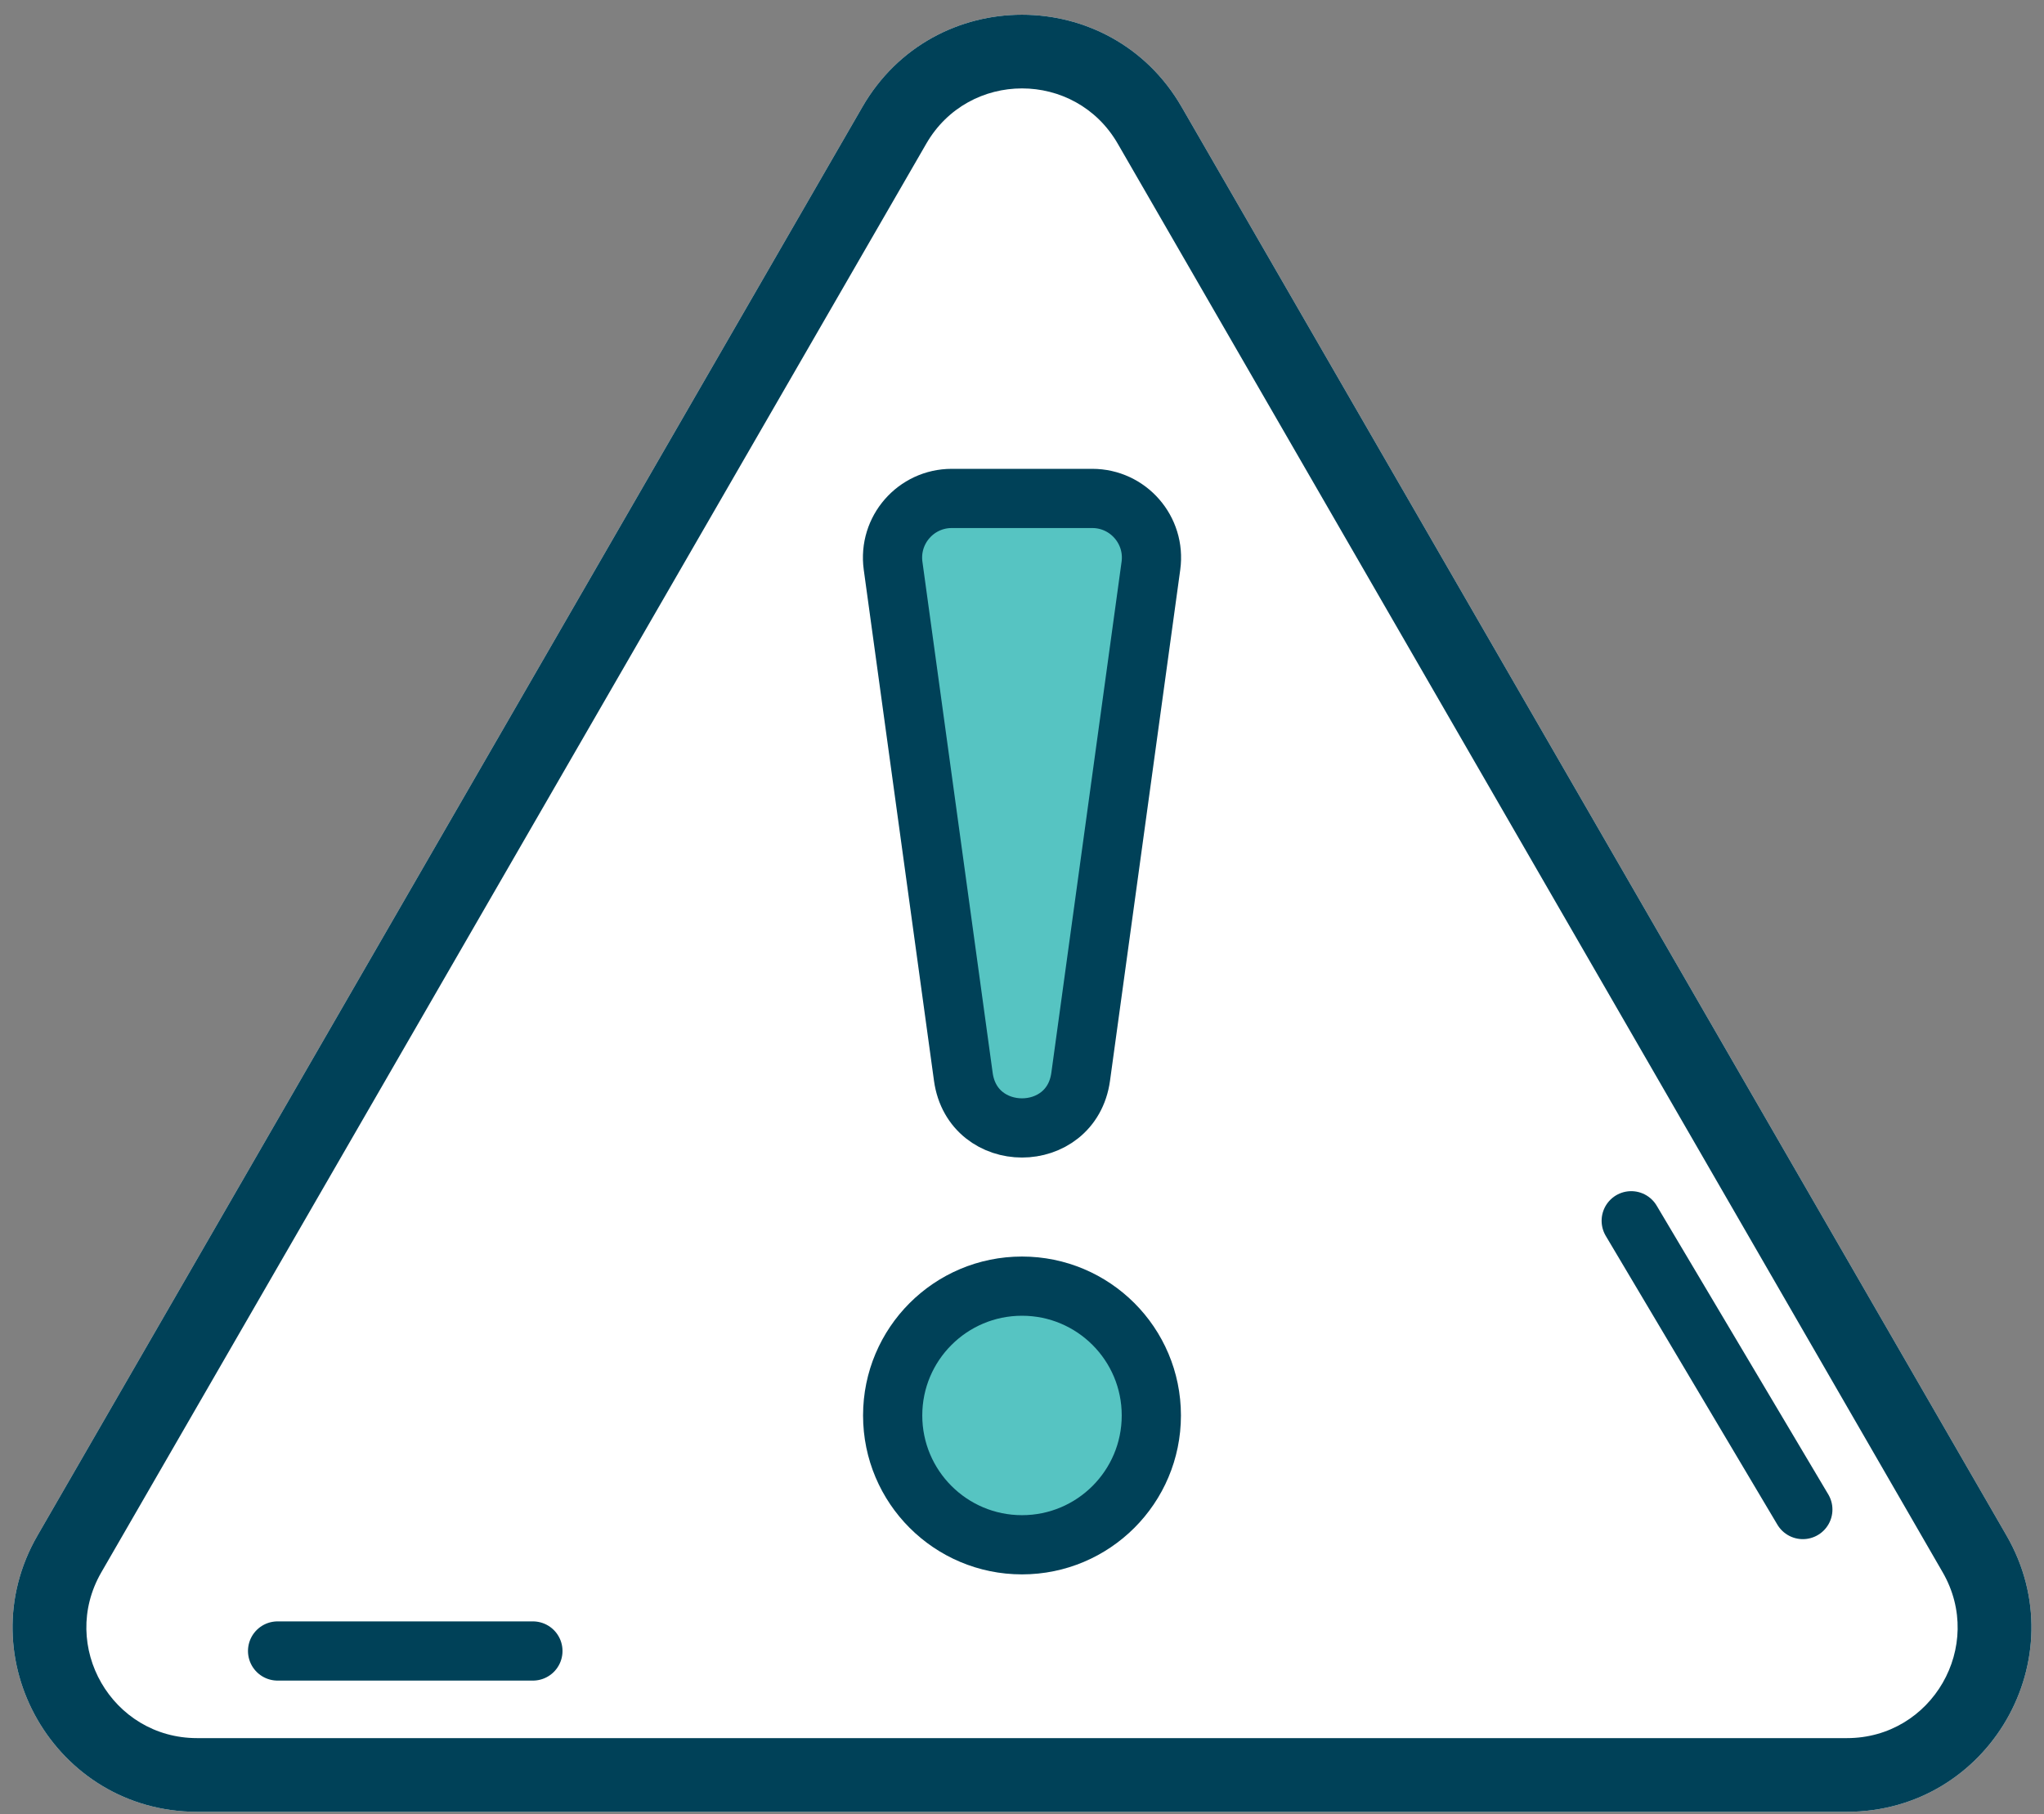
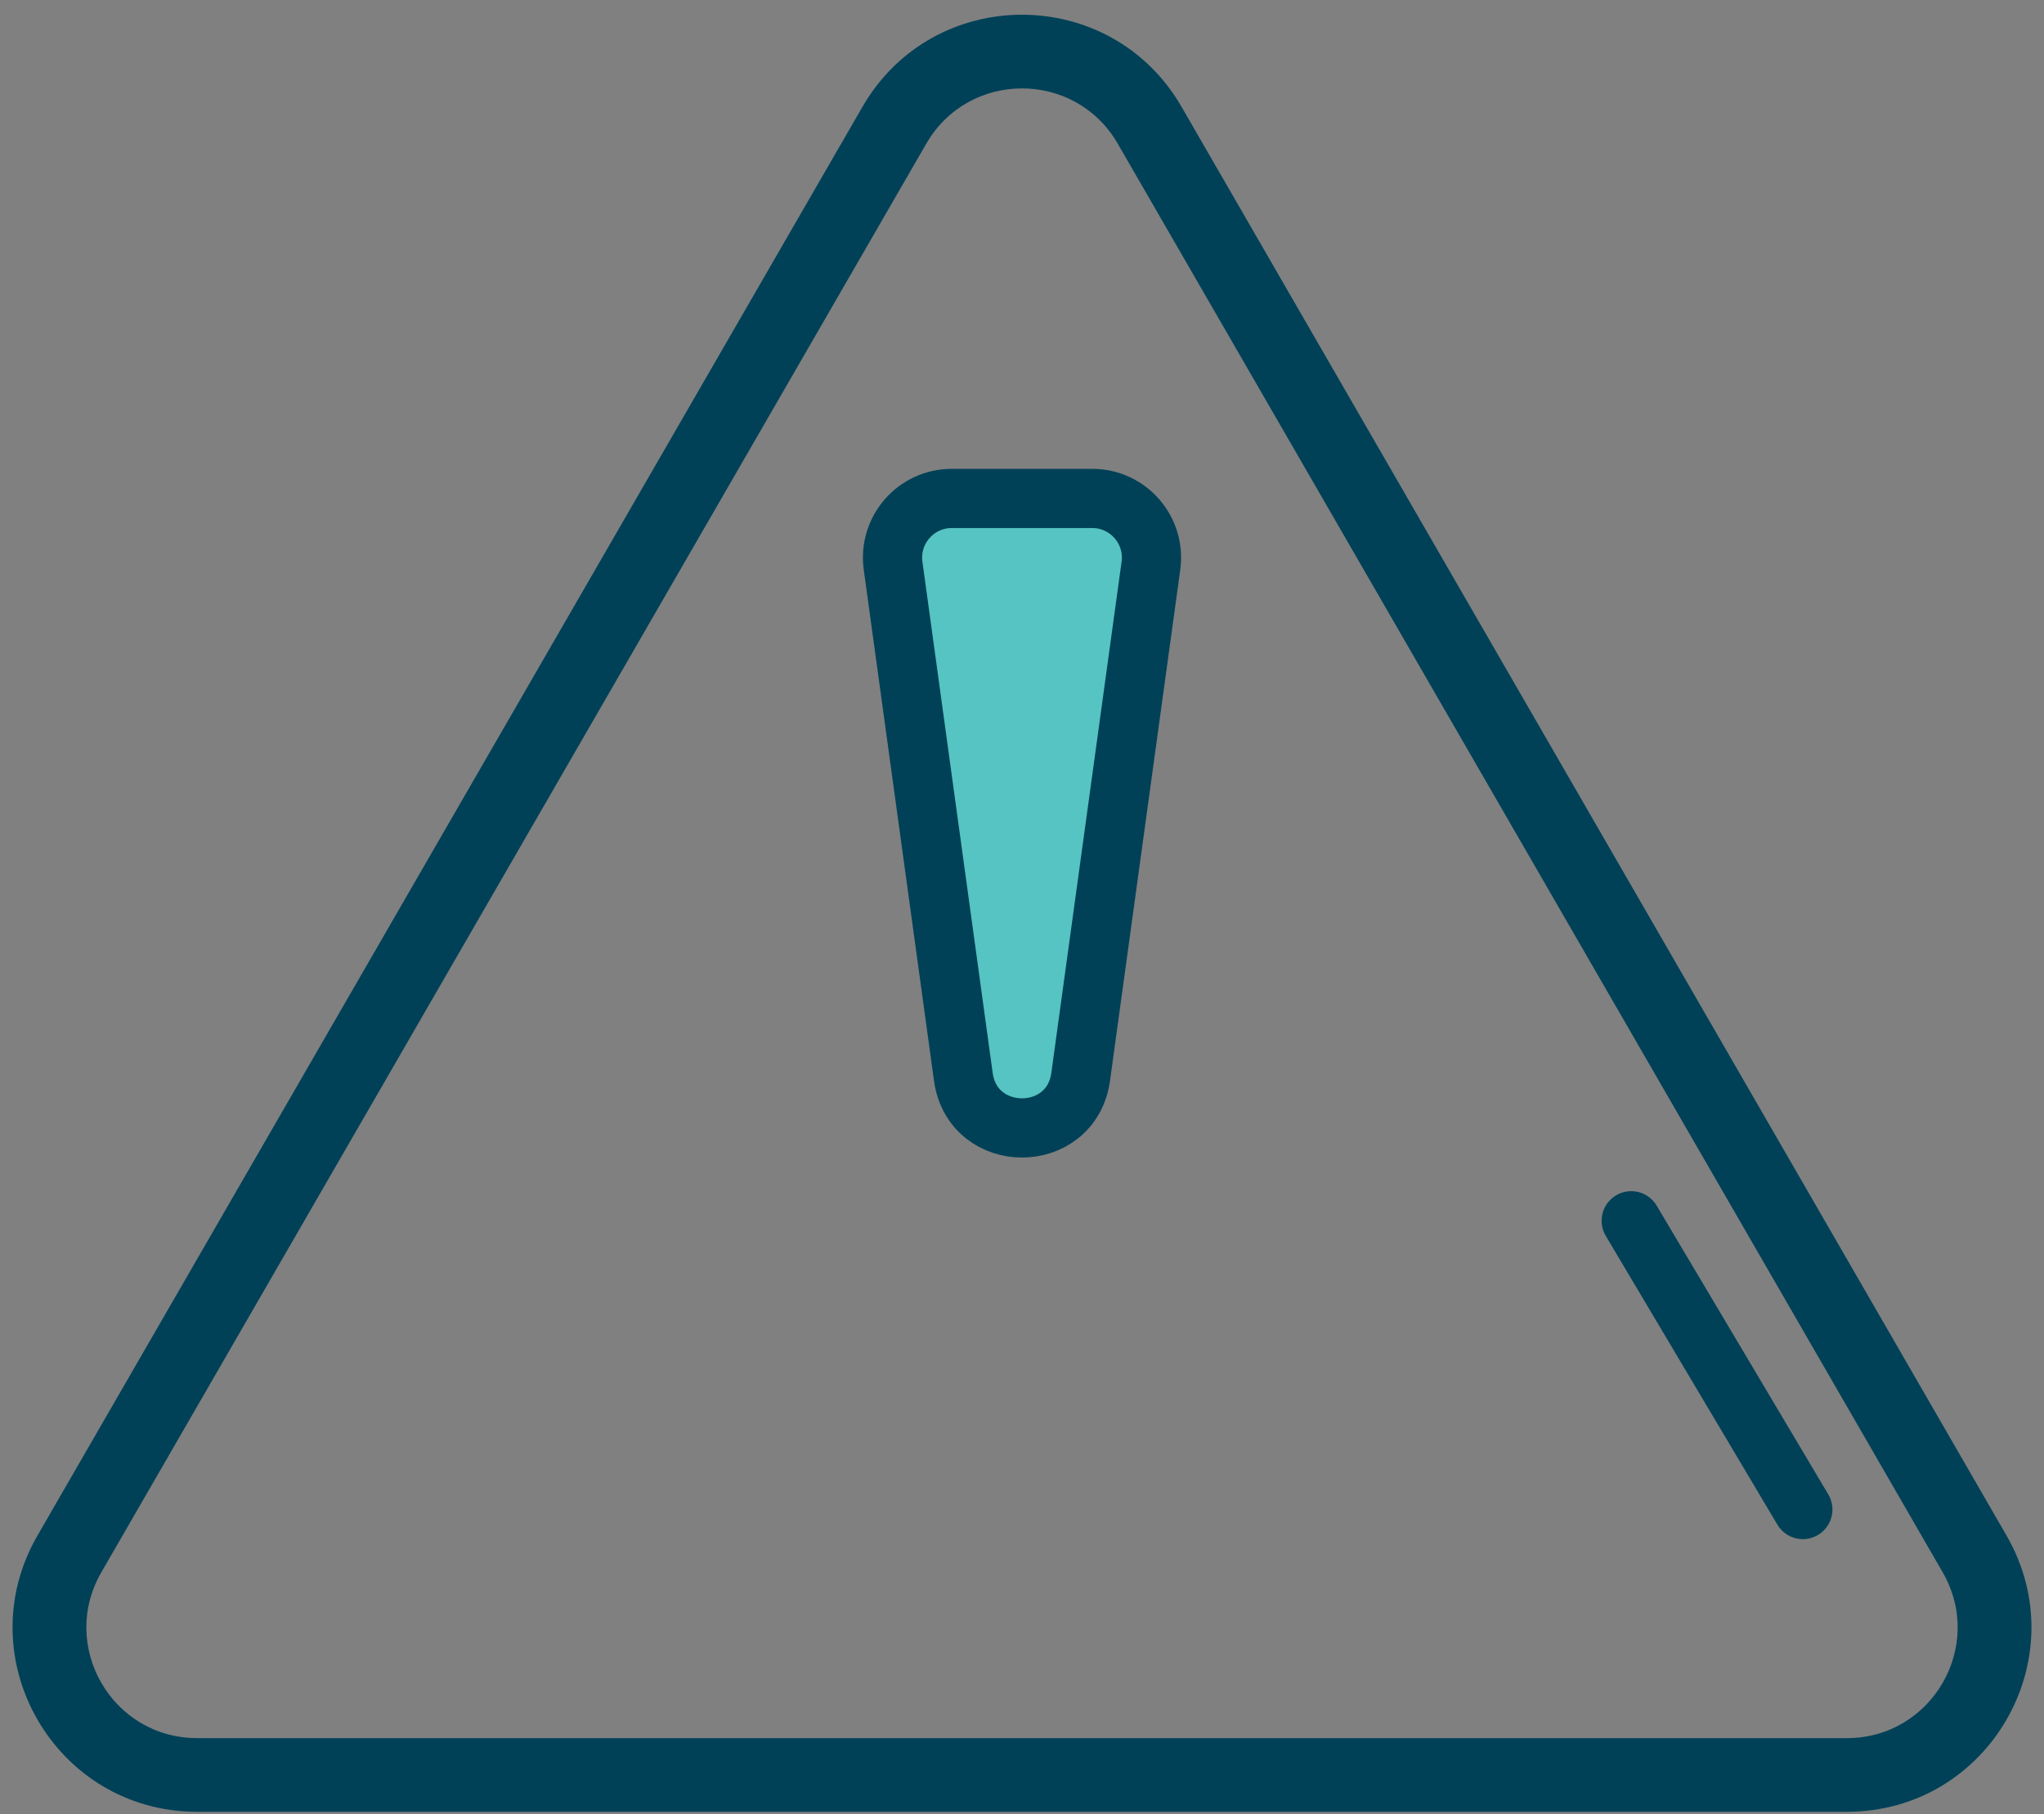
<svg xmlns="http://www.w3.org/2000/svg" width="98" height="87" viewBox="0 0 98 87" fill="none">
  <rect x="0" y="0" width="98" height="87" fill="#808080" stroke="none" />
-   <path d="M41.351 5.122C44.751 -0.766 53.25 -0.766 56.65 5.122L96.202 73.63C99.602 79.518 95.352 86.879 88.553 86.879H9.447C2.648 86.879 -1.602 79.518 1.798 73.63L41.351 5.122Z" fill="white" />
  <path fill-rule="evenodd" clip-rule="evenodd" d="M93.143 75.396L53.59 6.889C51.55 3.356 46.45 3.356 44.411 6.889L4.858 75.396C2.818 78.929 5.368 83.346 9.447 83.346H88.553C92.633 83.346 95.182 78.929 93.143 75.396ZM56.65 5.122C53.25 -0.766 44.751 -0.766 41.351 5.122L1.798 73.63C-1.602 79.518 2.648 86.879 9.447 86.879H88.553C95.352 86.879 99.602 79.518 96.202 73.63L56.65 5.122Z" fill="#004158" />
  <path d="M51.813 51.634C51.363 54.904 46.637 54.904 46.187 51.634L42.819 27.127C42.585 25.421 43.91 23.901 45.632 23.901H52.368C54.09 23.901 55.415 25.421 55.181 27.127L51.813 51.634Z" fill="#56C4C2" stroke="#004158" stroke-width="2.839" stroke-linejoin="round" />
-   <circle cx="49" cy="67.874" r="6.201" fill="#56C4C2" stroke="#004158" stroke-width="2.839" />
  <path d="M78.209 58.538L86.437 72.385" stroke="#004158" stroke-width="2.839" stroke-linecap="round" />
-   <path d="M13.309 79.168C16.909 79.168 22.97 79.168 25.55 79.168" stroke="#004158" stroke-width="2.839" stroke-linecap="round" />
</svg>